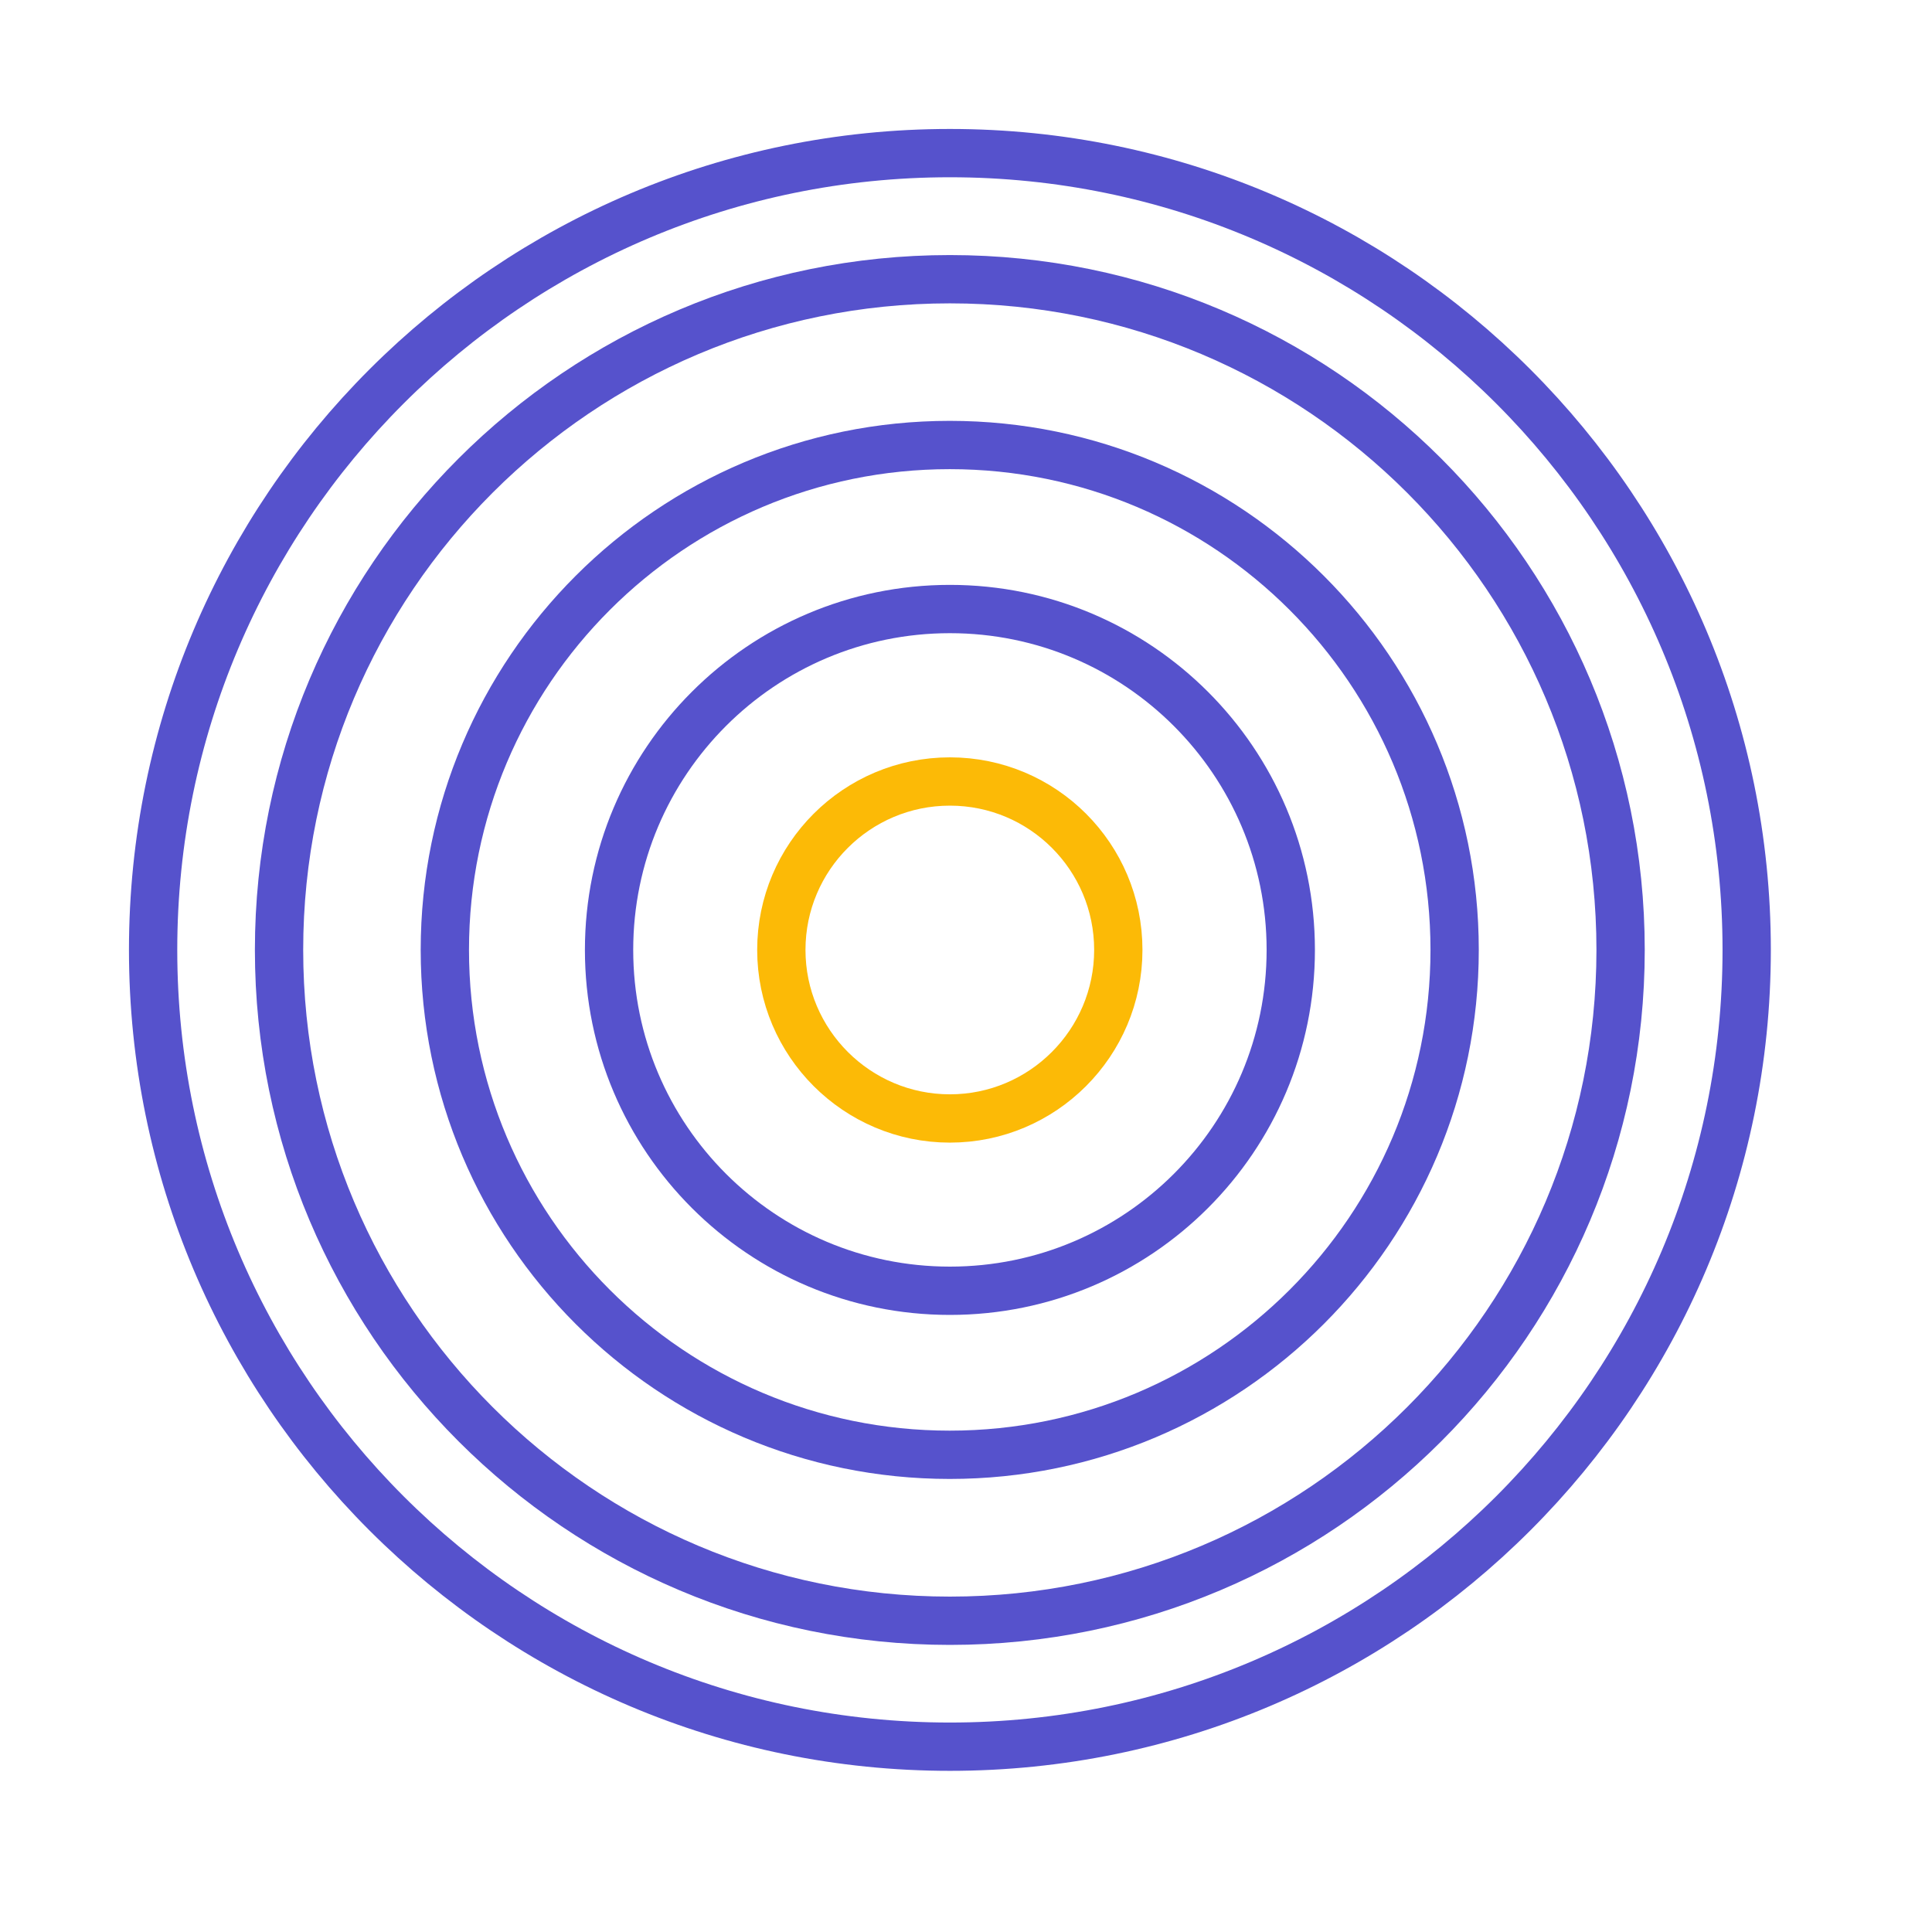
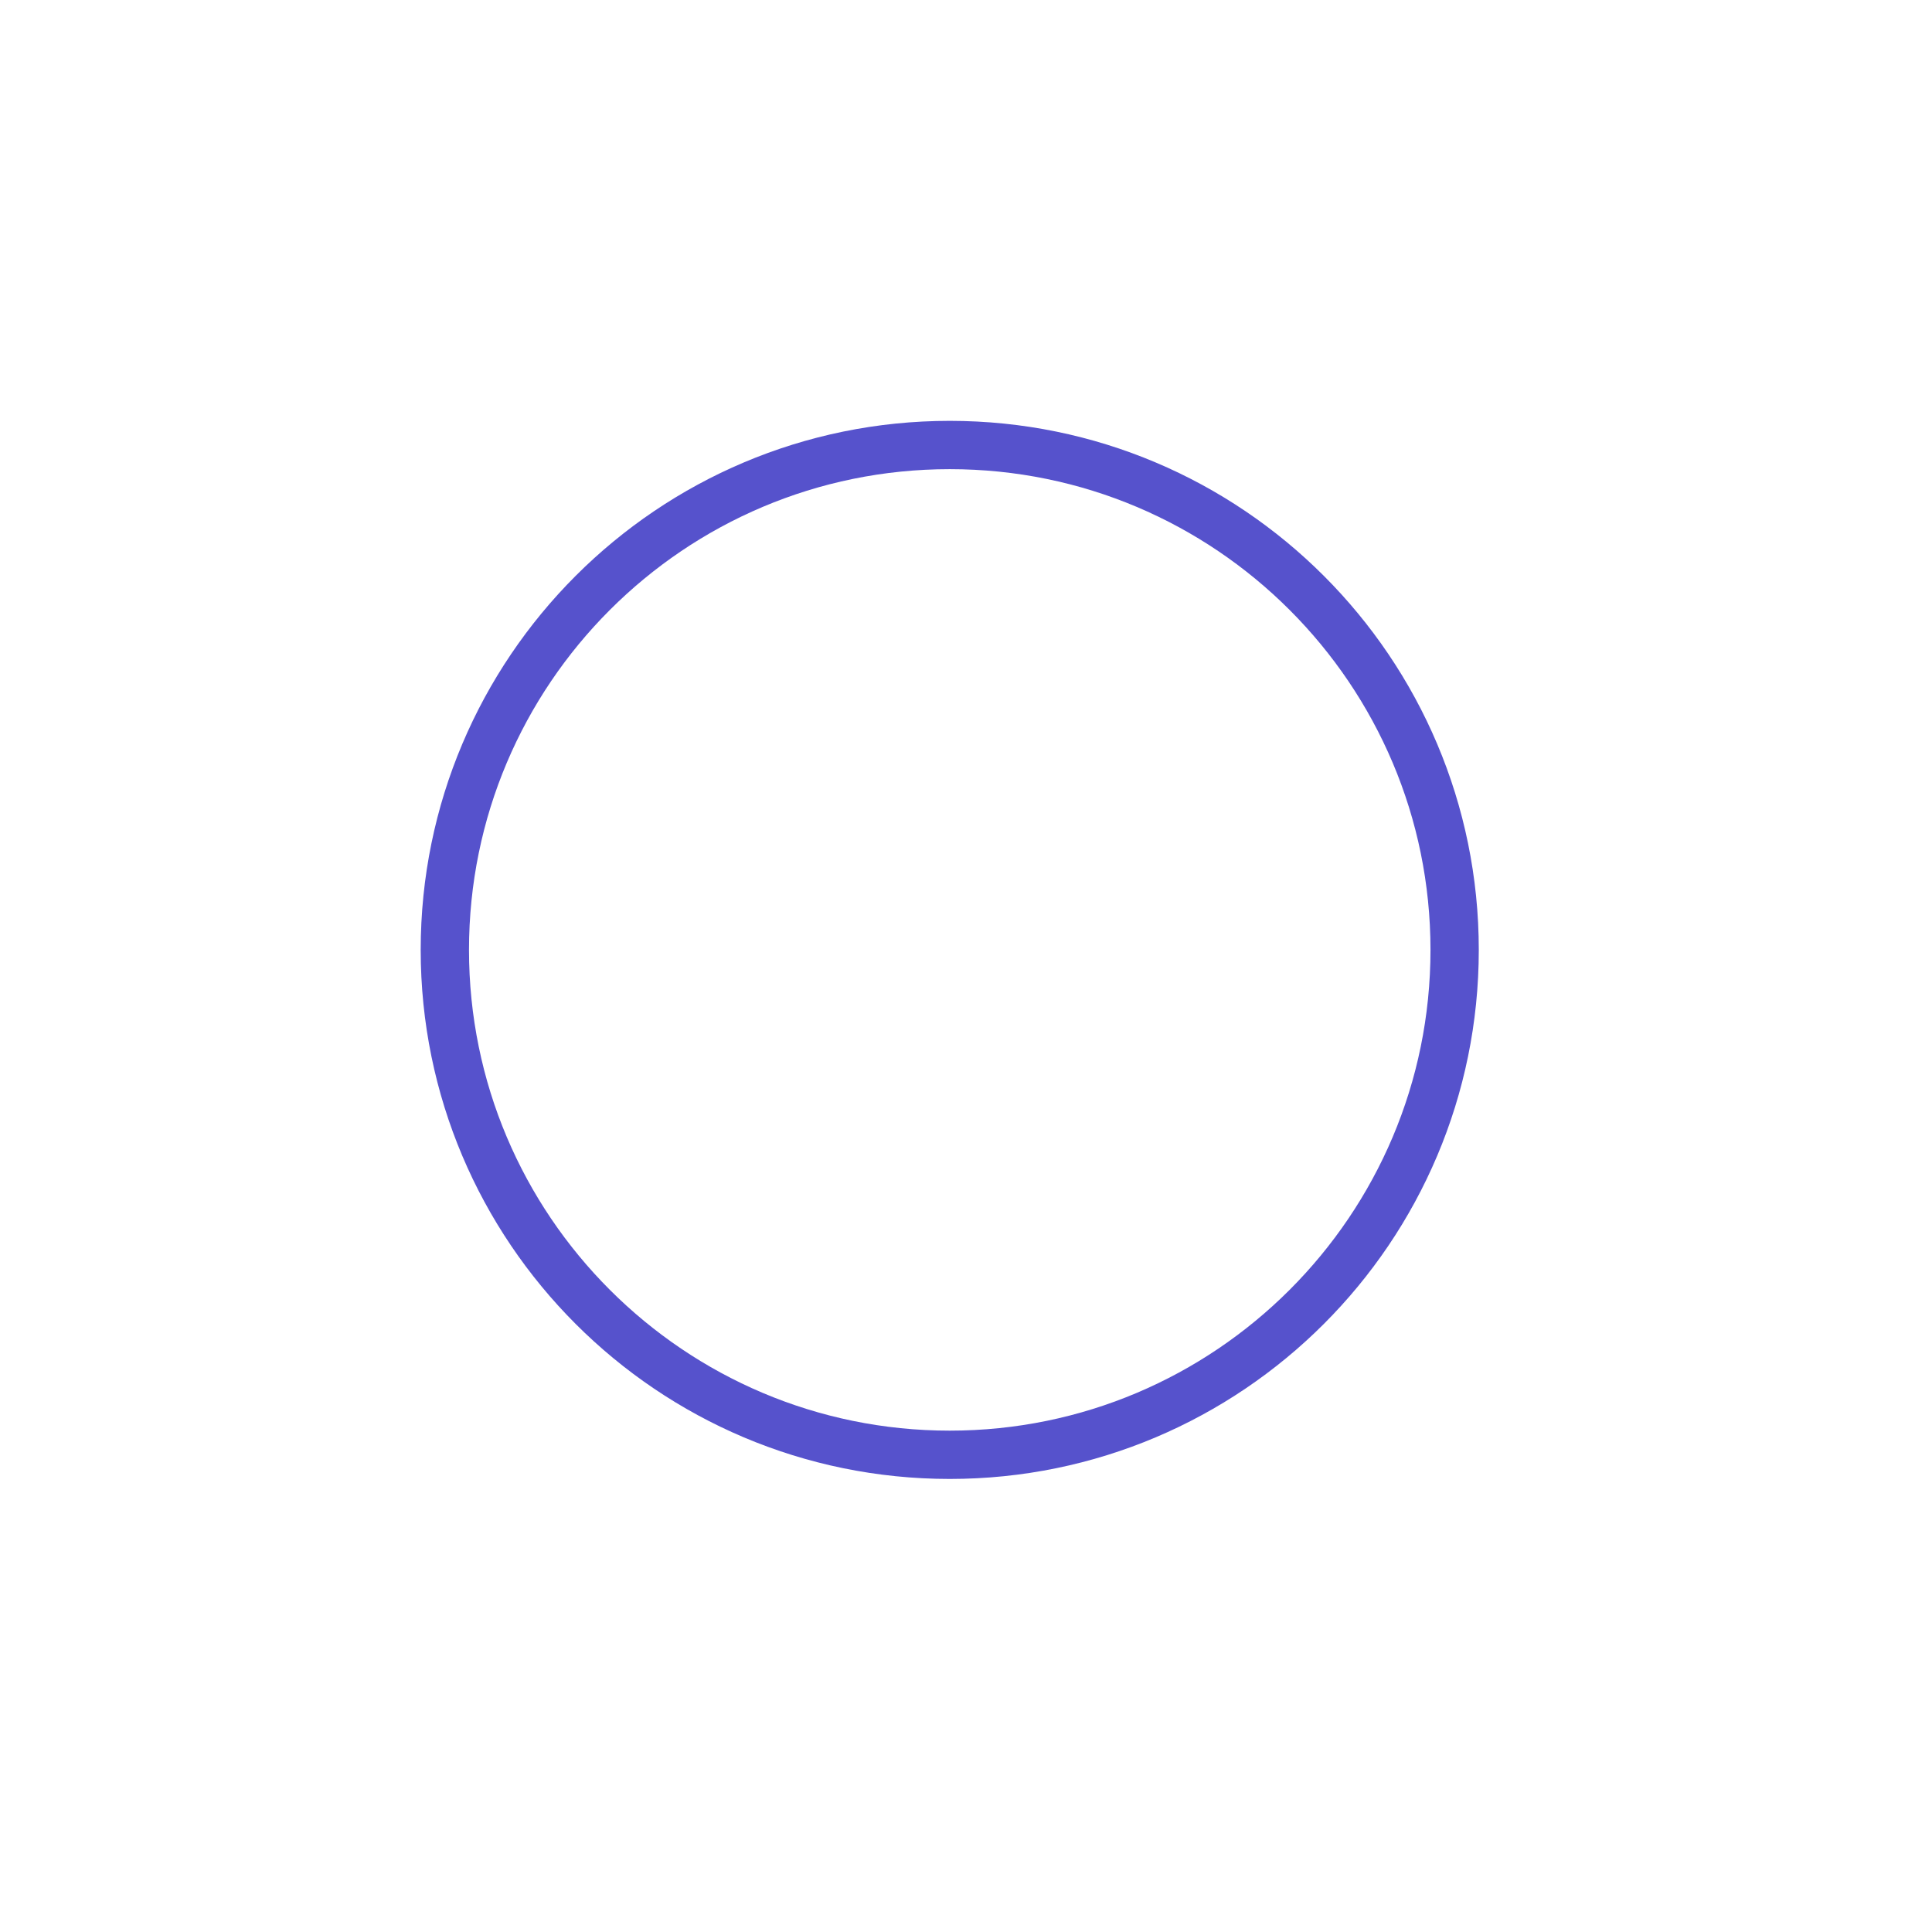
<svg xmlns="http://www.w3.org/2000/svg" width="60" height="60" viewBox="0 0 60 60" fill="none">
-   <path d="M34.73 29.5C34.73 32.389 32.384 34.735 29.5 34.735C26.616 34.735 24.265 32.389 24.265 29.5C24.265 26.611 26.611 24.27 29.5 24.27C32.389 24.27 34.73 26.611 34.73 29.5Z" stroke="#FCBA06" stroke-width="1.5" stroke-miterlimit="10" />
-   <path d="M40.086 29.5C40.086 35.349 35.344 40.086 29.5 40.086C23.656 40.086 18.915 35.344 18.915 29.5C18.915 23.656 23.656 18.914 29.5 18.914C35.344 18.914 40.086 23.656 40.086 29.5Z" stroke="#5652CC" stroke-width="1.5" stroke-miterlimit="10" />
  <path d="M45.175 29.5C45.175 38.158 38.153 45.18 29.495 45.18C20.837 45.18 13.815 38.158 13.815 29.5C13.815 20.842 20.837 13.82 29.495 13.82C38.153 13.82 45.175 20.842 45.175 29.5V29.5Z" stroke="#5652CC" stroke-width="1.5" stroke-miterlimit="10" />
-   <path d="M50.329 29.5C50.329 41.007 41.002 50.334 29.5 50.334C17.998 50.334 8.666 41.002 8.666 29.5C8.666 17.998 17.993 8.671 29.5 8.671C41.007 8.671 50.329 17.998 50.329 29.5V29.5Z" stroke="#5652CC" stroke-width="1.5" stroke-miterlimit="10" />
-   <path d="M54.245 29.5C54.245 43.166 43.166 54.245 29.5 54.245C15.834 54.245 4.755 43.166 4.755 29.5C4.755 15.834 15.834 4.755 29.5 4.755C43.166 4.755 54.245 15.834 54.245 29.5Z" stroke="#5652CC" stroke-width="1.5" stroke-miterlimit="10" />
</svg>